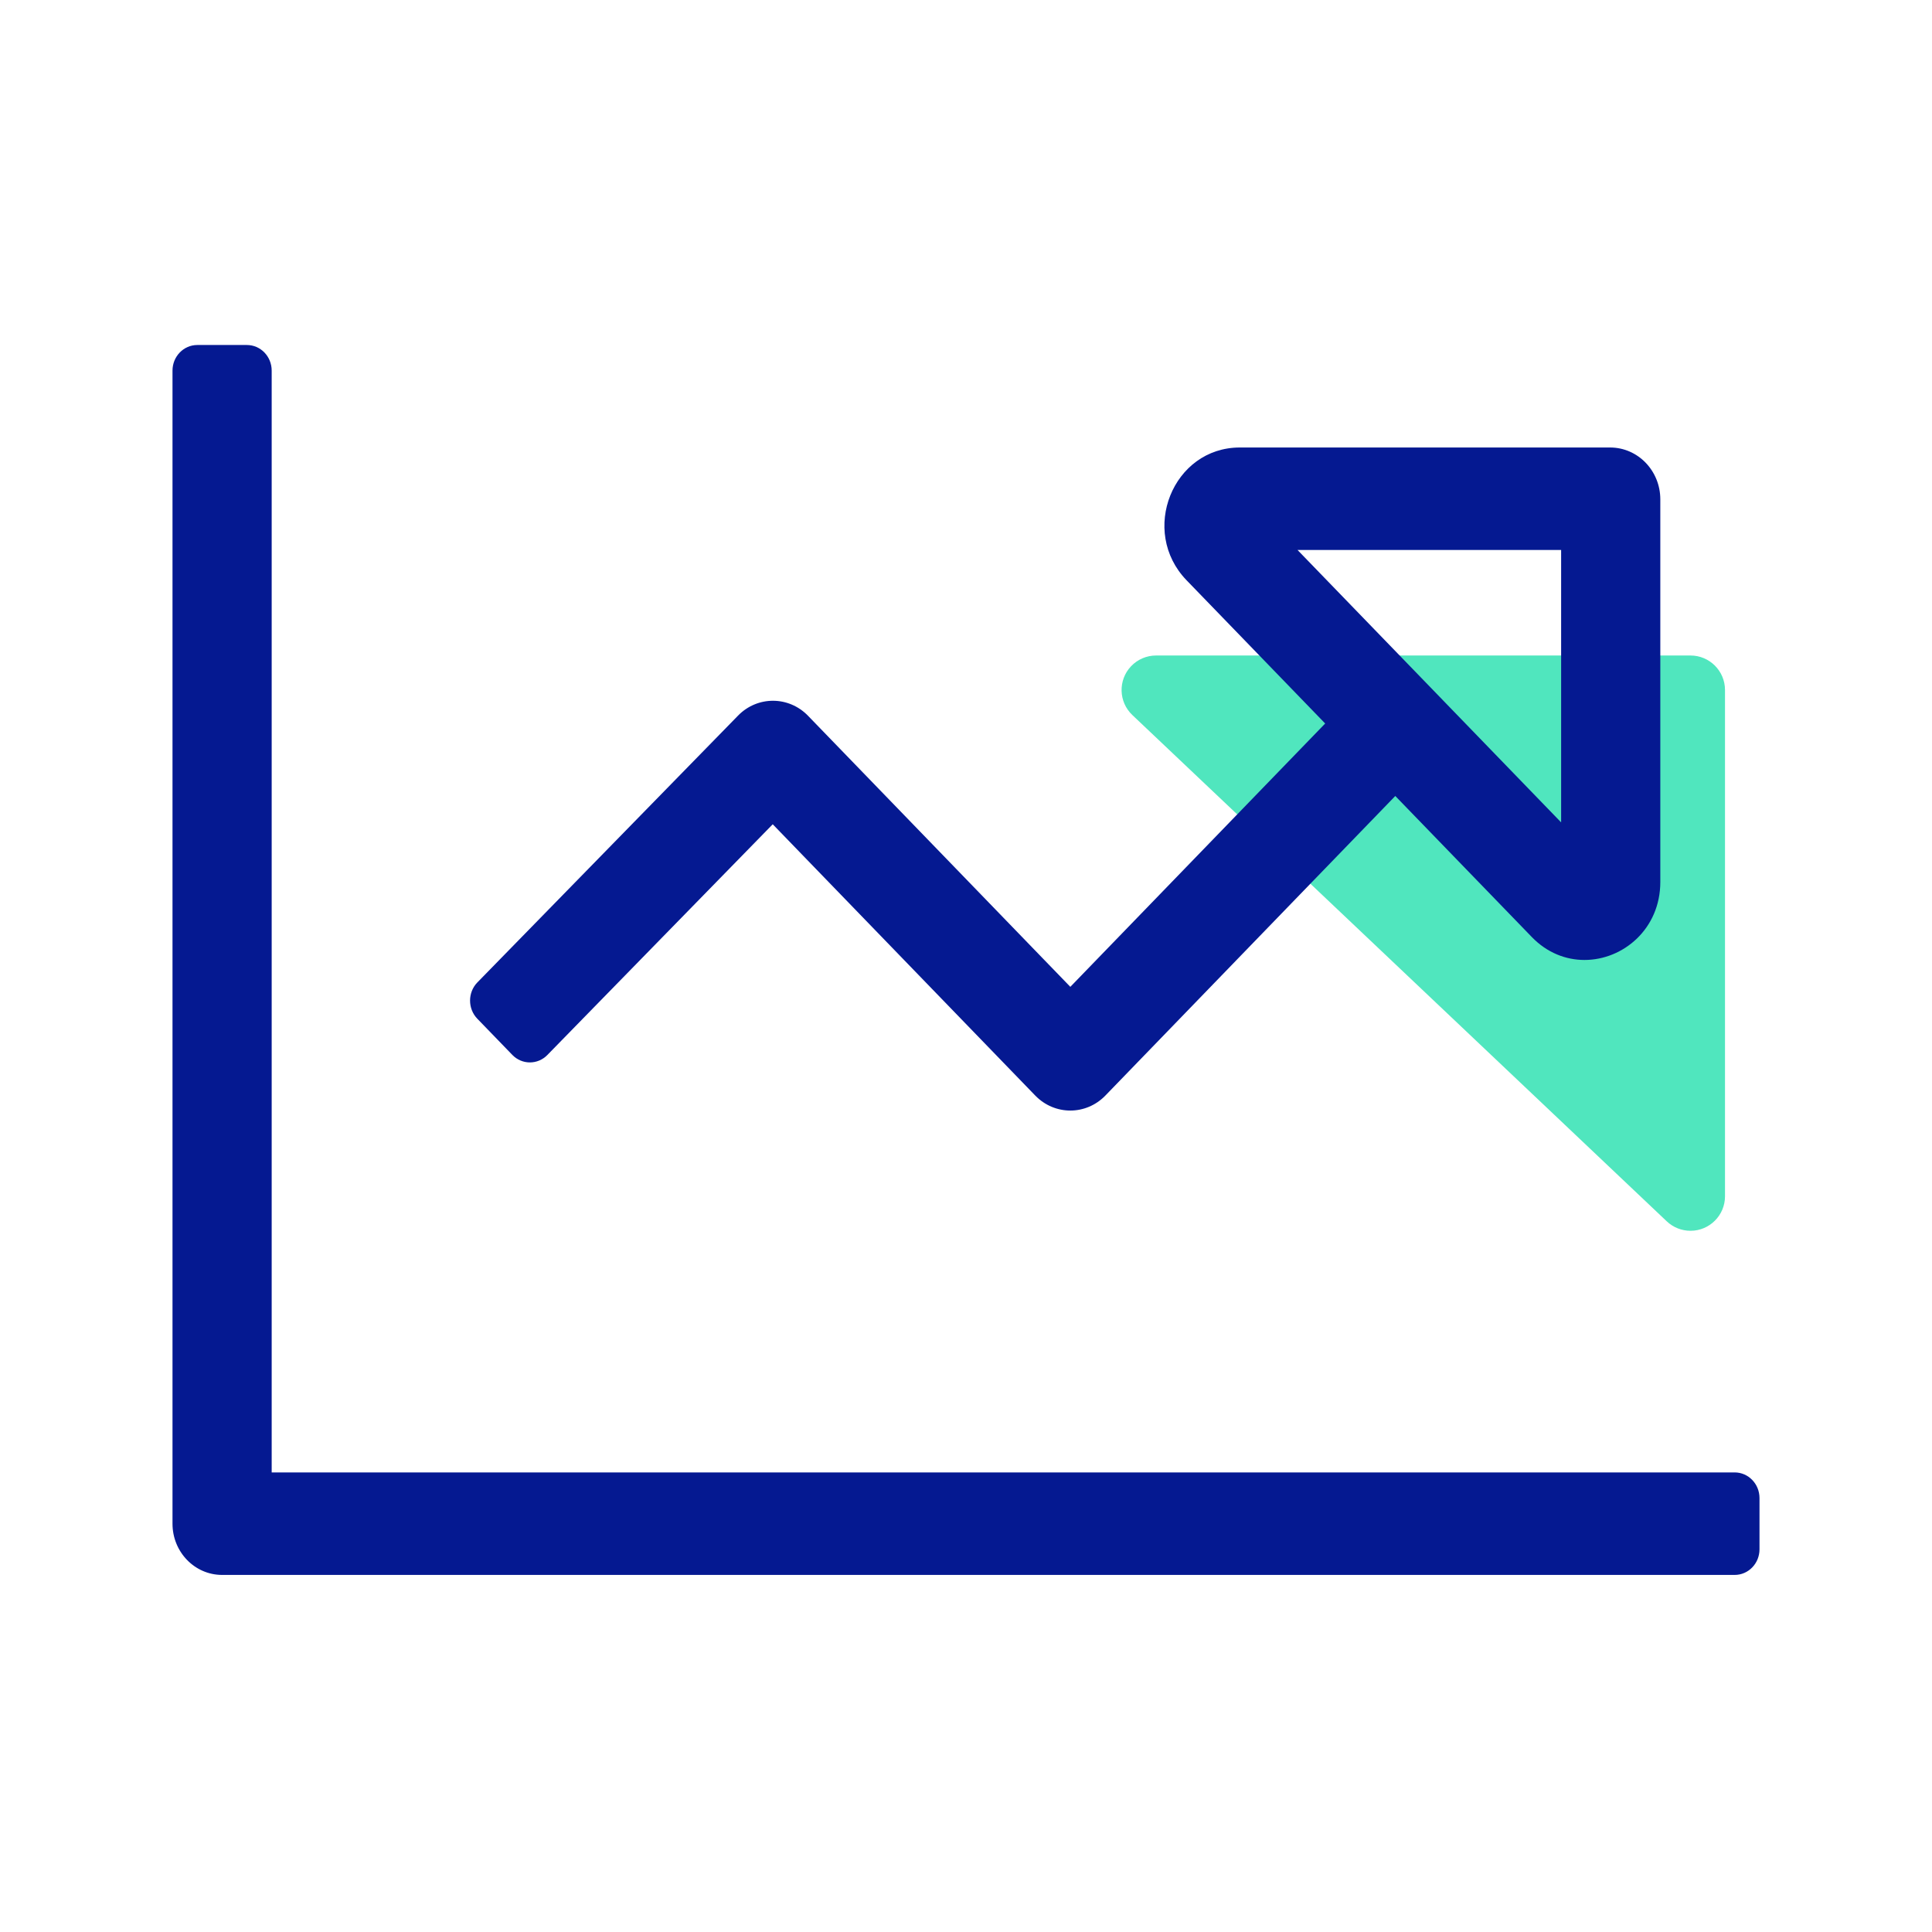
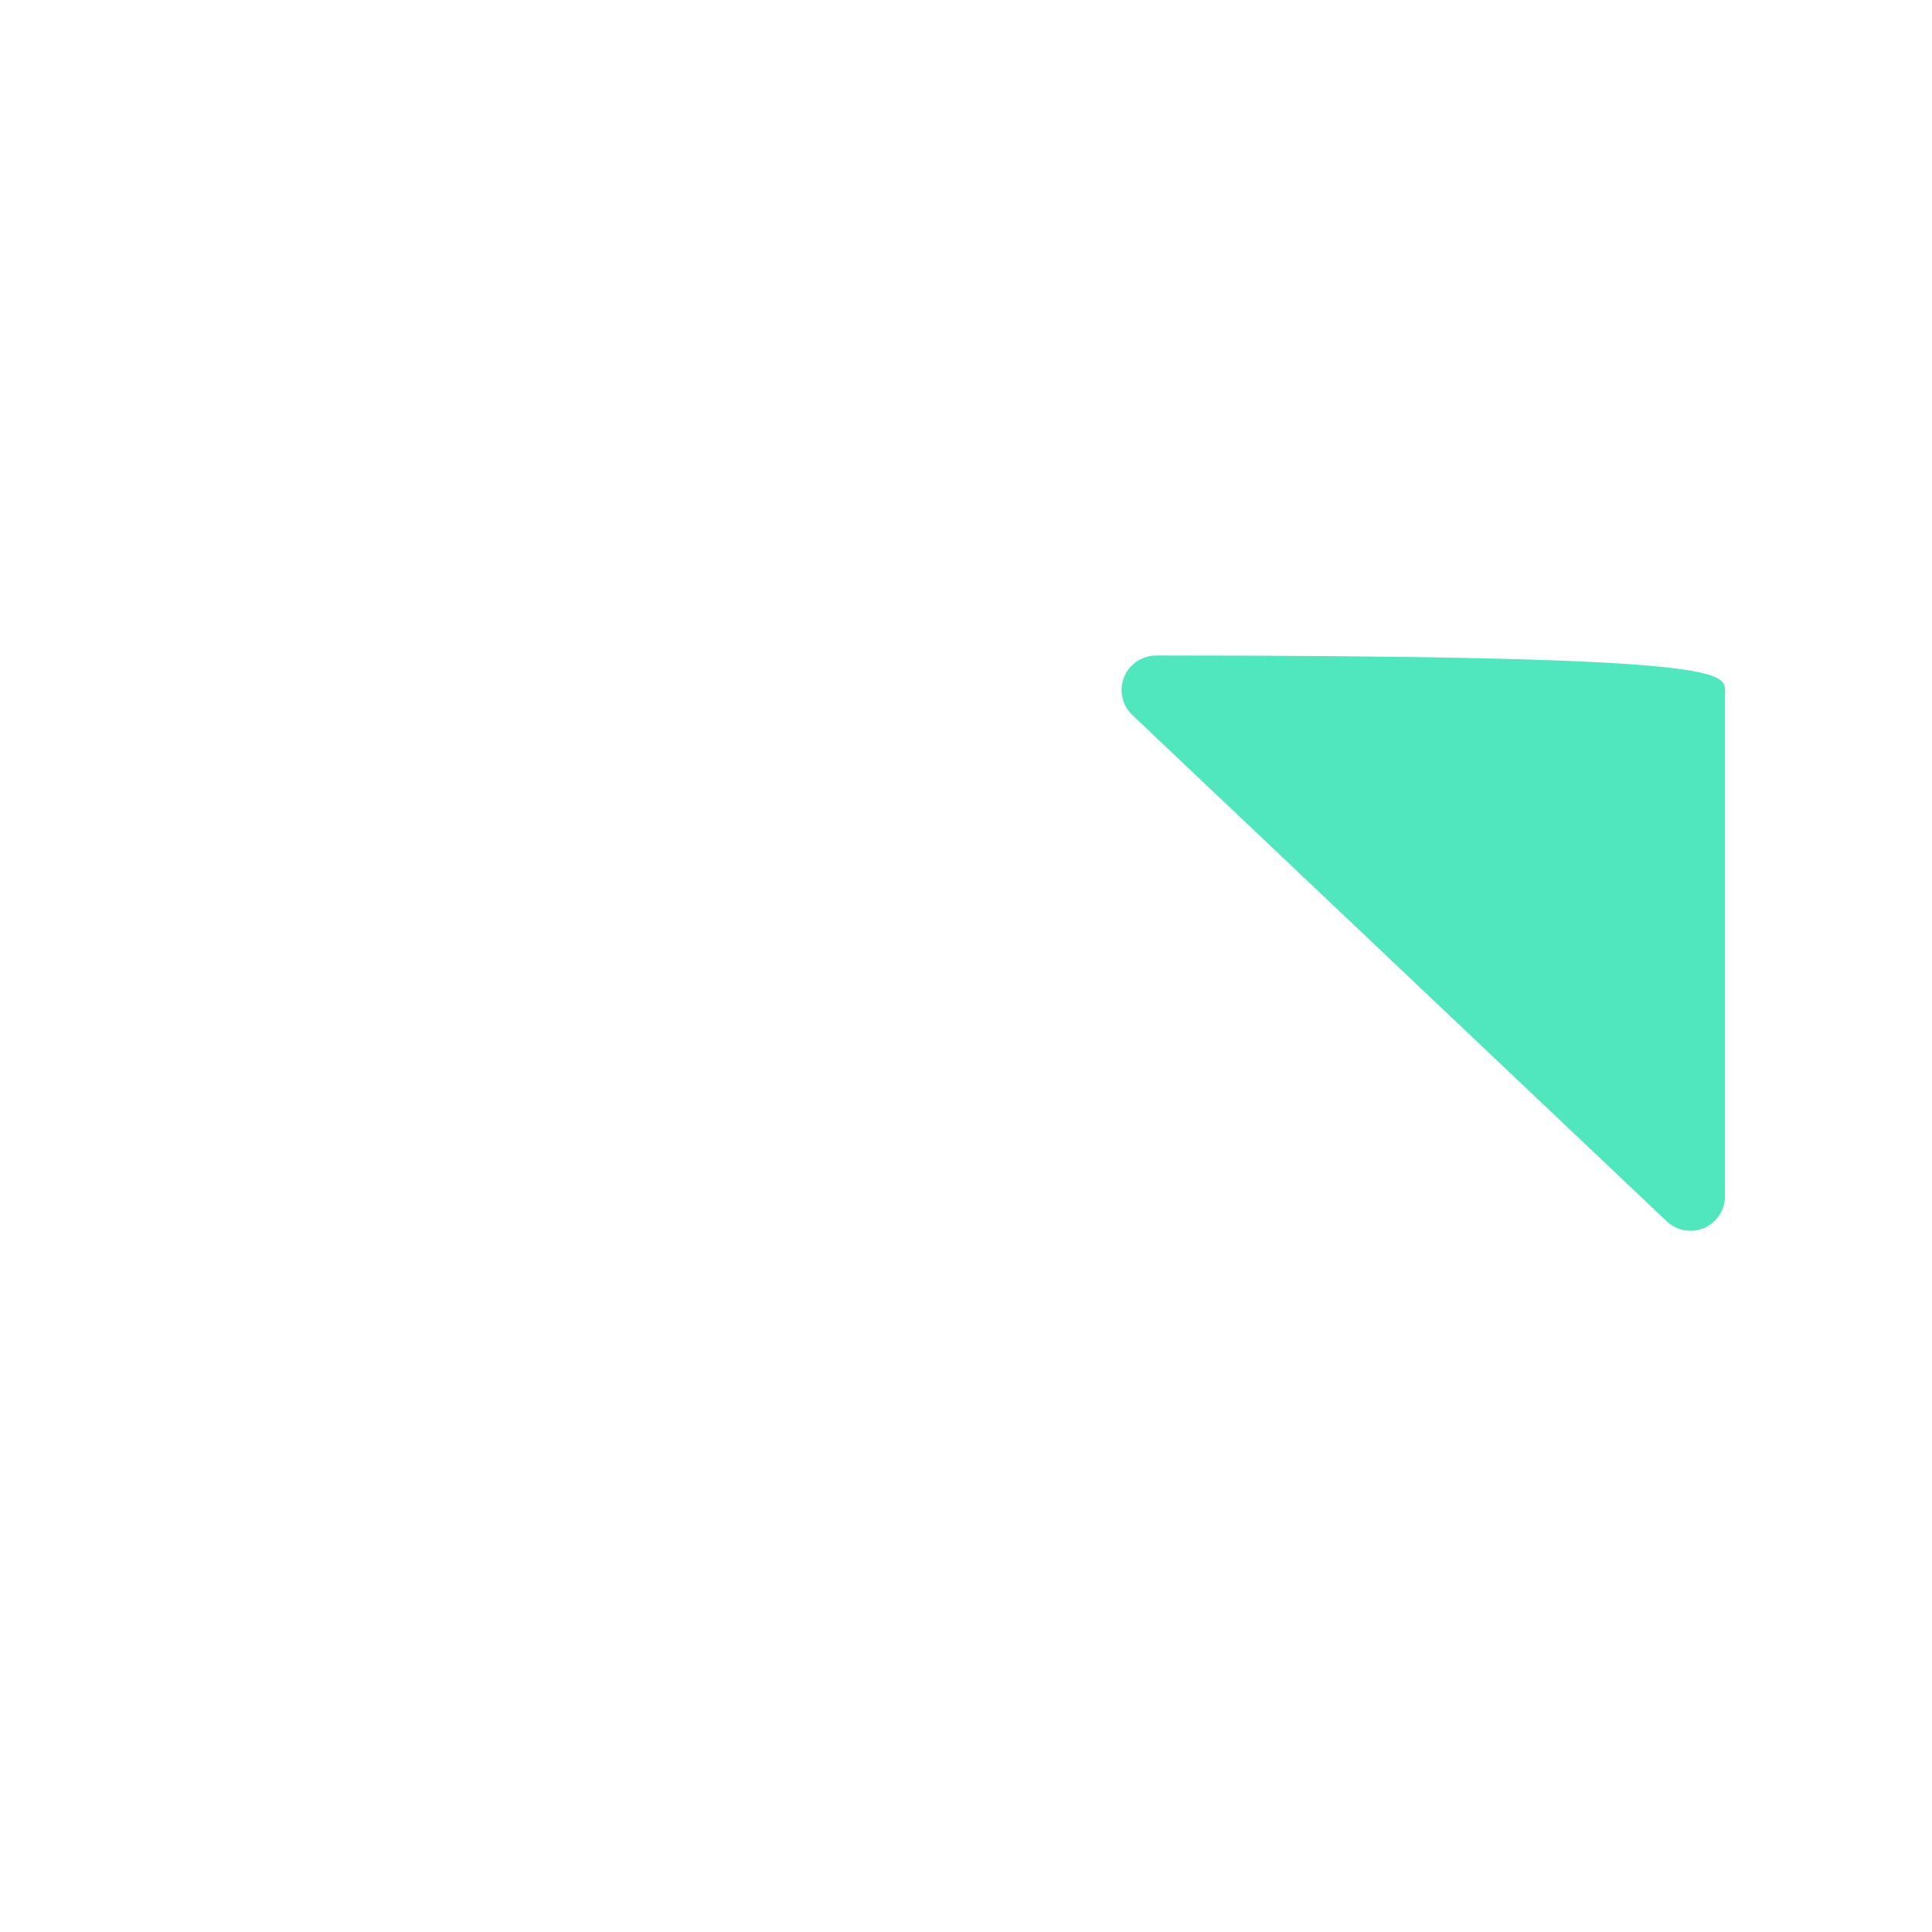
<svg xmlns="http://www.w3.org/2000/svg" viewBox="0 0 56 56">
  <g fill="none" fill-rule="evenodd">
-     <path fill="#50E6BE" d="M32.688,20.599 L48.178,35.274 C48.579,35.654 48.596,36.287 48.216,36.688 C48.028,36.887 47.765,37 47.49,37 L32,37 C31.448,37 31,36.552 31,36 L31,21.325 C31,20.773 31.448,20.325 32,20.325 C32.256,20.325 32.502,20.423 32.688,20.599 Z" transform="rotate(-180 40.5 28)" />
-     <path fill="#051991" fill-rule="nonzero" d="M45.281,32.679 L2.875,32.679 L2.875,0.743 C2.875,0.332 2.553,0 2.156,0 L0.719,0 C0.322,0 0,0.332 0,0.743 L0,34.165 C0,34.985 0.643,35.65 1.438,35.65 L45.281,35.65 C45.678,35.65 46,35.318 46,34.907 L46,33.422 C46,33.012 45.678,32.679 45.281,32.679 Z M8.835,18.478 C8.555,18.767 8.555,19.238 8.835,19.528 L9.851,20.578 C10.132,20.867 10.587,20.867 10.867,20.578 L17.398,13.892 L25.007,21.755 C25.569,22.335 26.479,22.335 27.04,21.755 L35.443,13.072 L39.4,17.16 C39.845,17.62 40.391,17.825 40.927,17.825 C42.049,17.825 43.125,16.924 43.125,15.565 L43.125,4.474 C43.125,3.644 42.474,2.971 41.67,2.971 L30.937,2.971 C28.993,2.971 28.02,5.399 29.394,6.82 L33.411,10.971 L26.024,18.604 L18.421,10.747 C17.861,10.169 16.954,10.167 16.393,10.742 L8.835,18.478 Z M32.61,5.942 L40.25,5.942 L40.25,13.837 L32.61,5.942 Z" transform="translate(5 10)" />
+     <path fill="#50E6BE" d="M32.688,20.599 L48.178,35.274 C48.579,35.654 48.596,36.287 48.216,36.688 C48.028,36.887 47.765,37 47.49,37 C31.448,37 31,36.552 31,36 L31,21.325 C31,20.773 31.448,20.325 32,20.325 C32.256,20.325 32.502,20.423 32.688,20.599 Z" transform="rotate(-180 40.5 28)" />
  </g>
</svg>